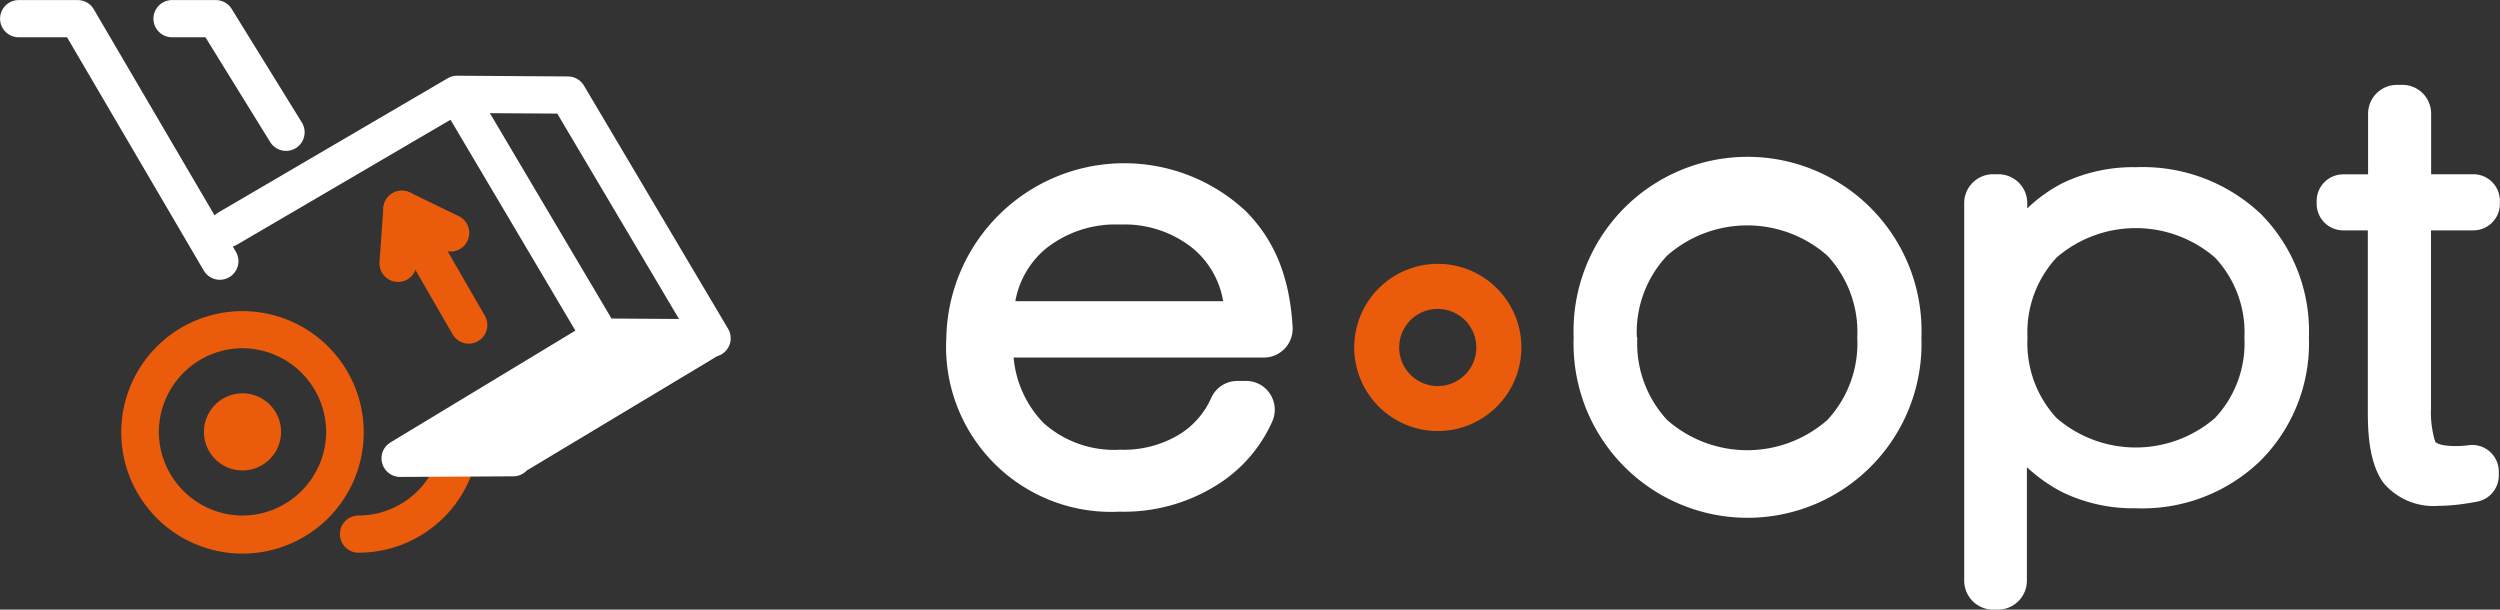
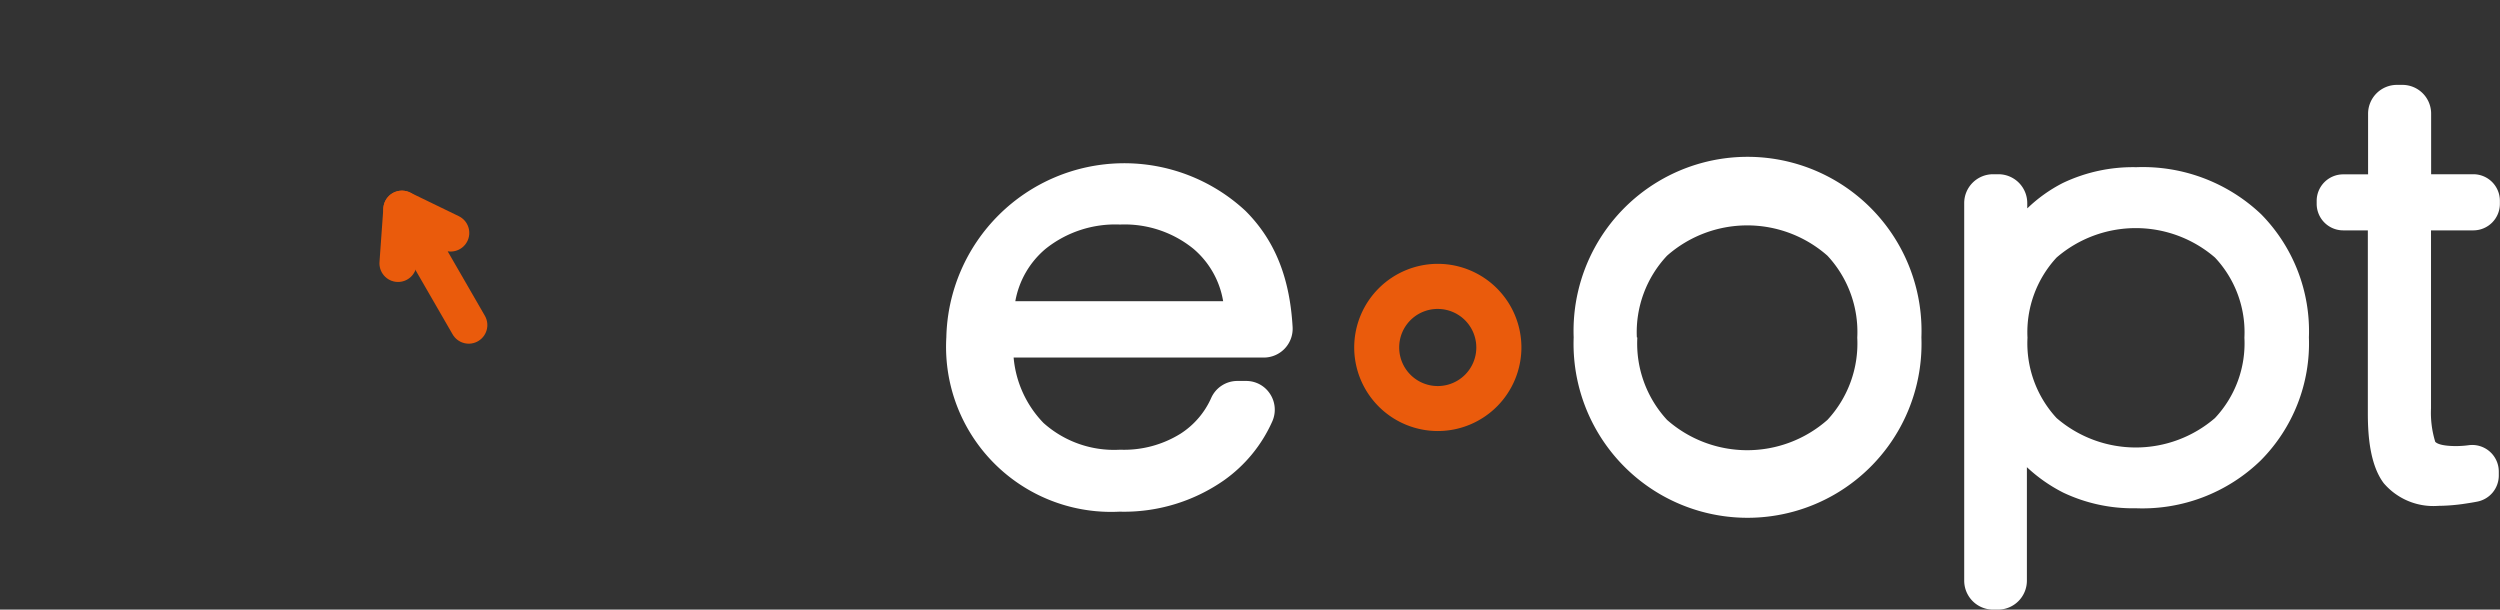
<svg xmlns="http://www.w3.org/2000/svg" viewBox="0 0 206.19 50.28">
  <rect x="0" y="0" width="206.19" height="50.28" fill="#333333" stroke="none" />
  <defs>
    <style>.cls-1,.cls-3,.cls-5{fill:none;stroke-linecap:round;stroke-linejoin:round;}.cls-1,.cls-5{stroke:#ea5b0c;}.cls-1,.cls-3{stroke-width:3.07px;}.cls-2{fill:#ea5b0c;}.cls-3{stroke:#fff;}.cls-4{fill:#fff;fill-rule:evenodd;}.cls-5{stroke-width:3.07px;}</style>
  </defs>
  <g id="Слой_2" data-name="Слой 2">
    <g id="Слой_1-2" data-name="Слой 1">
-       <path class="cls-1" d="M38,35.62a8.43,8.43,0,0,1-8.43,8.43" />
-       <path class="cls-2" d="M20,25.66h0a10,10,0,0,1,10,10h0a10,10,0,0,1-10,10h0a10,10,0,0,1-10-10h0a10,10,0,0,1,10-10Zm0,3.06h0a6.93,6.93,0,0,0-6.9,6.9h0a6.93,6.93,0,0,0,6.9,6.9h0a6.93,6.93,0,0,0,6.9-6.9h0a6.93,6.93,0,0,0-6.9-6.9Zm0,3.72a3.18,3.18,0,1,1-3.18,3.18A3.18,3.18,0,0,1,20,32.44Z" />
-       <path class="cls-3" d="M1.54,1.54H6.41l11.72,20m-3.94-20H17.8l5.79,9.37m-4.81,7.94L37.7,7.78l9.14.06L58.73,27.9M37.7,7.78,49.58,27.84m-7.25,9.91L33,37.8l16.54-10,9.15.06-16.4,9.85Z" />
-       <polygon class="cls-4" points="42.33 37.76 33.04 37.8 49.59 27.84 58.73 27.9 42.33 37.76 42.33 37.76" />
      <polyline class="cls-1" points="37.17 19.21 33.15 17.26 38.66 26.81" />
      <line class="cls-5" x1="32.83" y1="21.72" x2="33.15" y2="17.26" />
      <path class="cls-4" d="M83.6,29.49a8.86,8.86,0,0,0,2.46,5.39,8.72,8.72,0,0,0,6.32,2.21,8.82,8.82,0,0,0,5-1.33,6.75,6.75,0,0,0,2.52-2.95A2.36,2.36,0,0,1,102,31.42h.75a2.34,2.34,0,0,1,2,1.07,2.37,2.37,0,0,1,.19,2.25,11.84,11.84,0,0,1-4,4.88,14.4,14.4,0,0,1-8.6,2.58A13.61,13.61,0,0,1,78.05,27.82a14.68,14.68,0,0,1,24.67-10.43c2.66,2.65,3.68,5.93,3.89,9.59a2.38,2.38,0,0,1-2.38,2.51Zm46.19-1.67a14.35,14.35,0,1,1,28.68,0,14.35,14.35,0,1,1-28.68,0Zm37.43-10.65a12.19,12.19,0,0,1,2.92-2.08,13.43,13.43,0,0,1,6.05-1.3,14.17,14.17,0,0,1,10.3,3.88,13.75,13.75,0,0,1,3.94,10.15,13.7,13.7,0,0,1-4,10.18,14,14,0,0,1-10.26,3.92,13.42,13.42,0,0,1-6-1.29,12.91,12.91,0,0,1-3-2.1V47.9a2.39,2.39,0,0,1-2.38,2.38h-.44A2.39,2.39,0,0,1,162,47.9V16.74a2.38,2.38,0,0,1,2.38-2.37h.44a2.38,2.38,0,0,1,2.38,2.37v.43ZM195.31,19h-2.05a2.19,2.19,0,0,1-2.19-2.18v-.26a2.19,2.19,0,0,1,2.19-2.18h2.05v-5A2.38,2.38,0,0,1,197.69,7h.45a2.37,2.37,0,0,1,2.37,2.37v5H204a2.19,2.19,0,0,1,2.18,2.18v.26A2.19,2.19,0,0,1,204,19h-3.5V33.68a8.12,8.12,0,0,0,.35,2.76c.31.32,1.28.35,1.68.35a7.69,7.69,0,0,0,1.07-.07h0a2.19,2.19,0,0,1,2.49,2.16v.34a2.19,2.19,0,0,1-1.77,2.15c-.4.08-.81.14-1.21.2a15.56,15.56,0,0,1-2,.15,5.38,5.38,0,0,1-4.51-1.87c-1.13-1.5-1.31-3.92-1.31-5.73V19ZM83.74,24.84h17.14a7.21,7.21,0,0,0-2.45-4.32,9,9,0,0,0-6.05-2,9.2,9.2,0,0,0-6.14,2,7.31,7.31,0,0,0-2.5,4.32Zm51.3,3a9.29,9.29,0,0,0,2.45,6.79,10,10,0,0,0,13.23,0,9.27,9.27,0,0,0,2.46-6.78,9.23,9.23,0,0,0-2.46-6.76,10,10,0,0,0-13.23,0A9.22,9.22,0,0,0,135,27.82Zm32.18,0a9.08,9.08,0,0,0,2.4,6.64,10,10,0,0,0,13.06,0,9,9,0,0,0,2.43-6.63,9,9,0,0,0-2.43-6.61,10,10,0,0,0-13.06,0,9.07,9.07,0,0,0-2.4,6.63Z" />
      <path class="cls-2" d="M118.58,25.48a3.18,3.18,0,1,1-3.18,3.17,3.17,3.17,0,0,1,3.18-3.17Zm0-3.72h0a6.9,6.9,0,0,0-6.89,6.89h0a6.9,6.9,0,0,0,6.9,6.9h0a6.9,6.9,0,0,0,6.89-6.9h0a6.9,6.9,0,0,0-6.89-6.89Z" />
    </g>
  </g>
</svg>